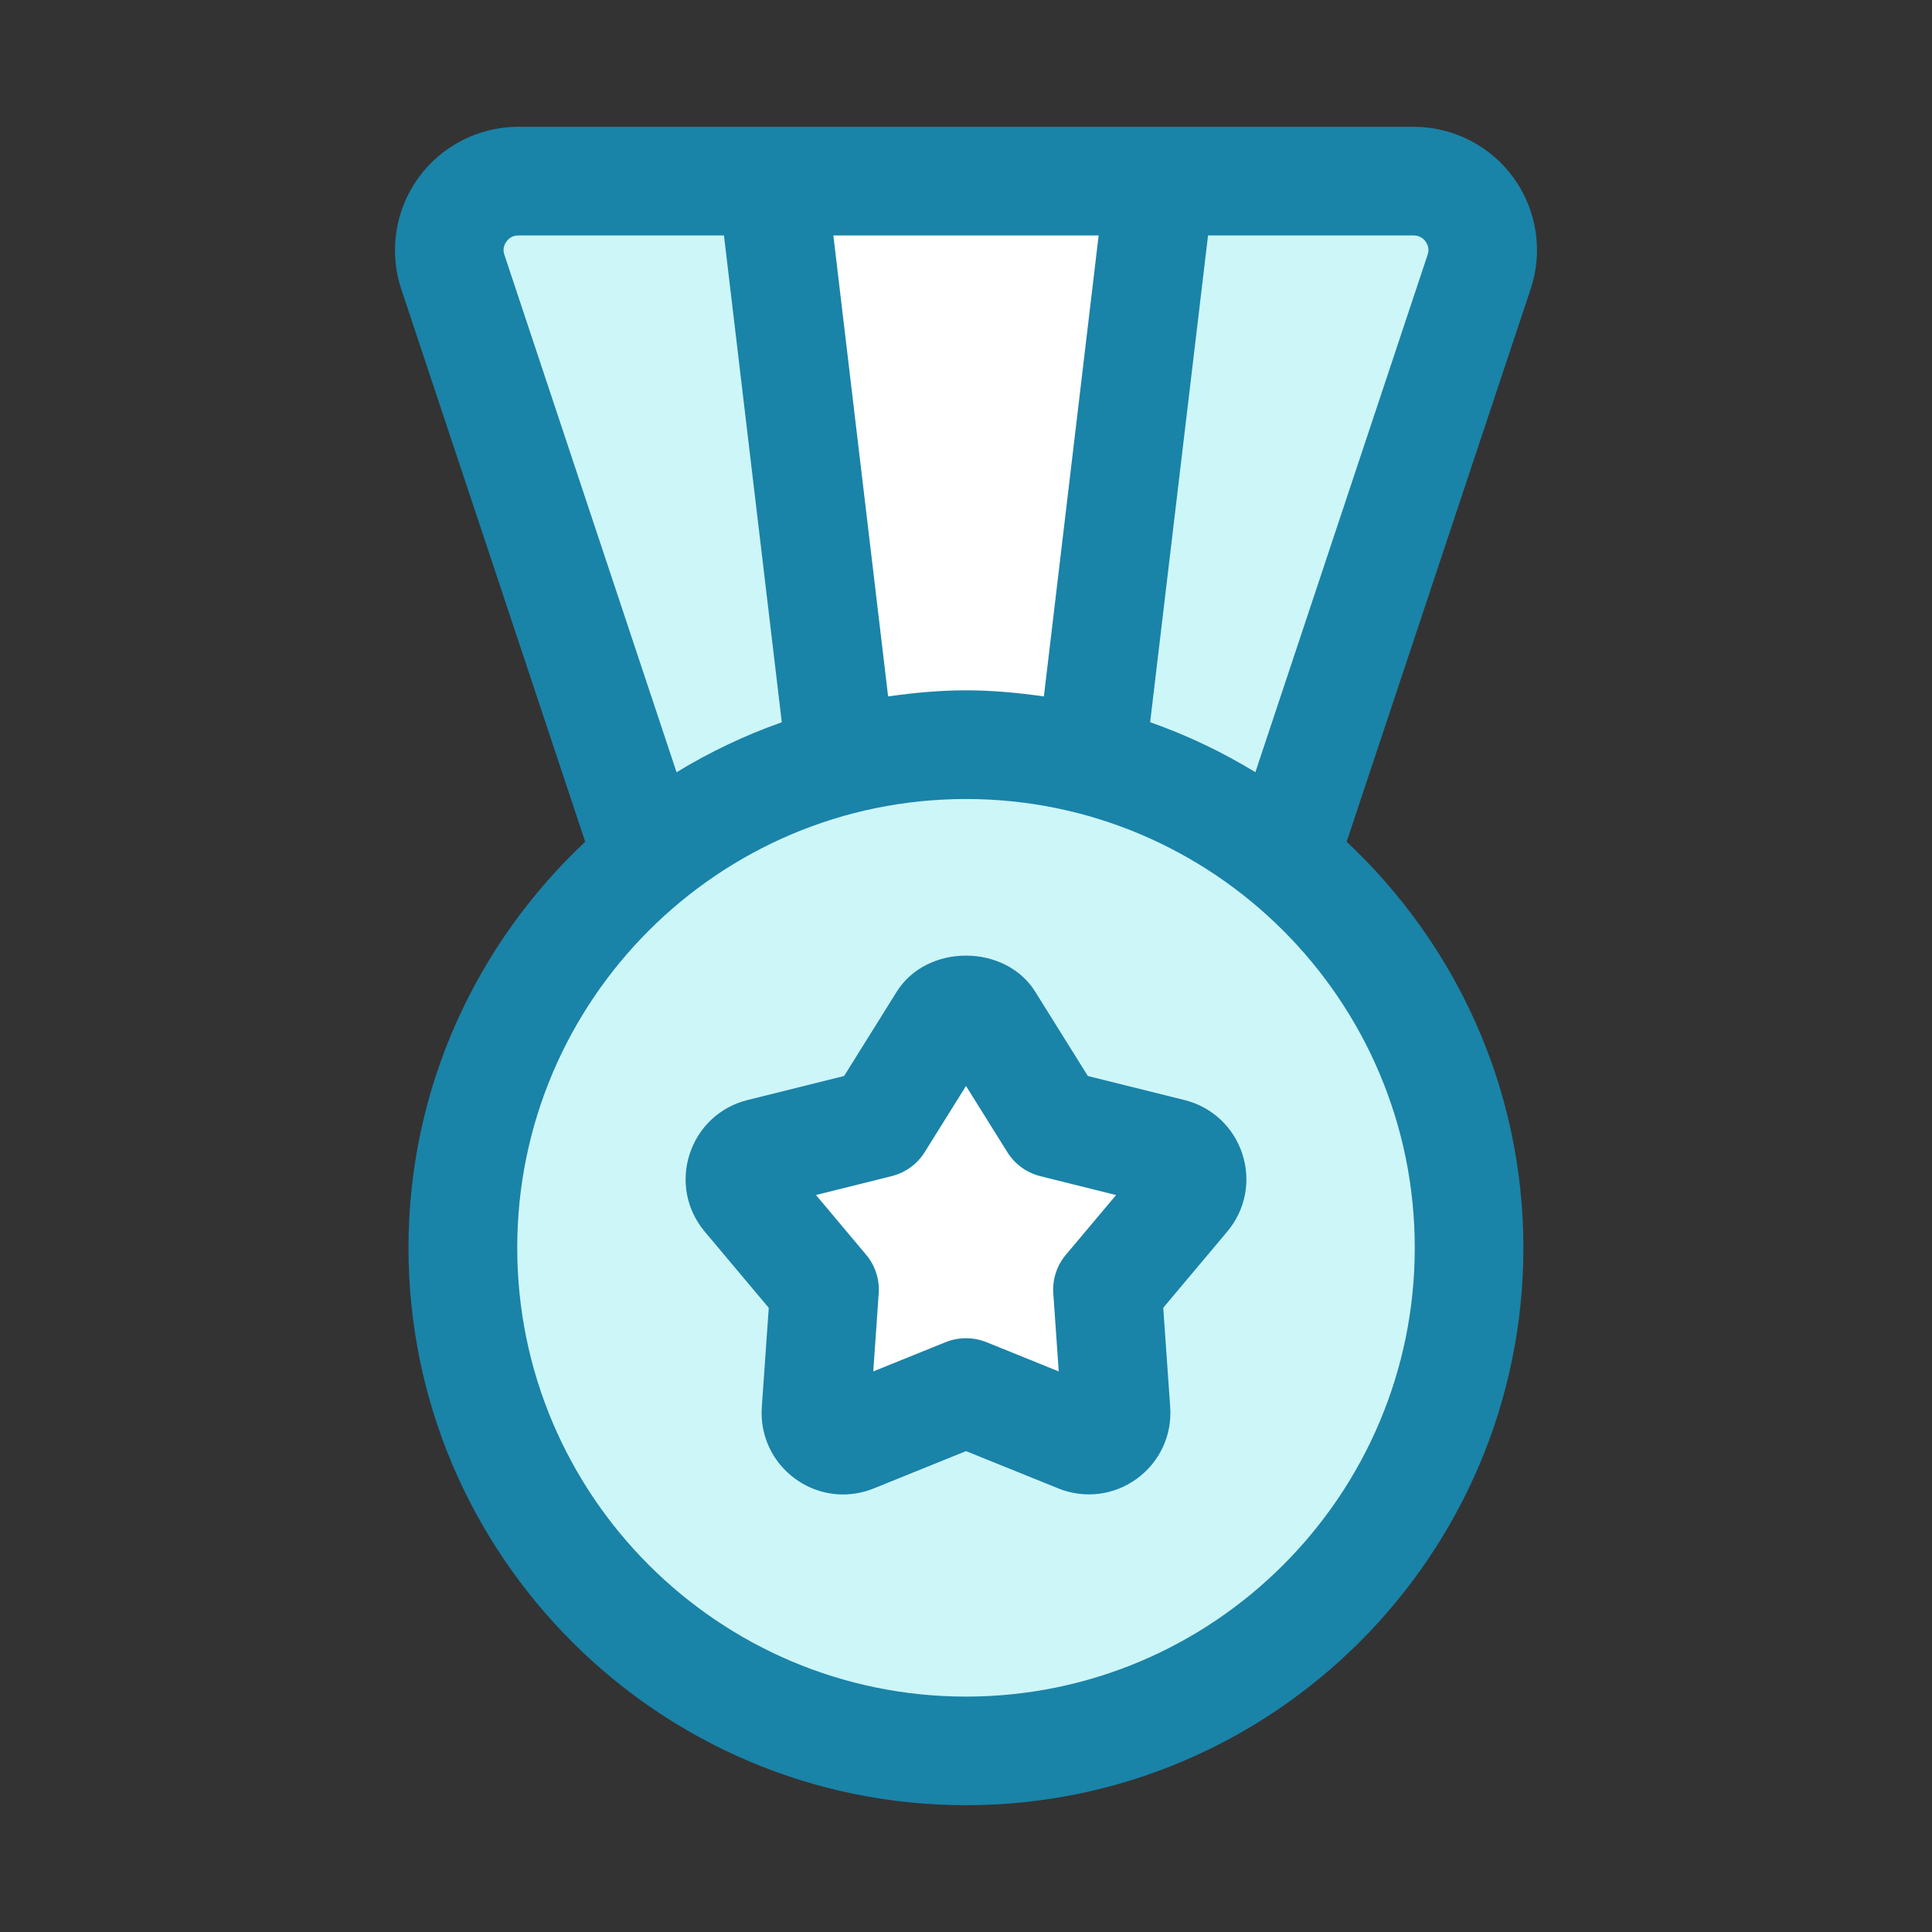
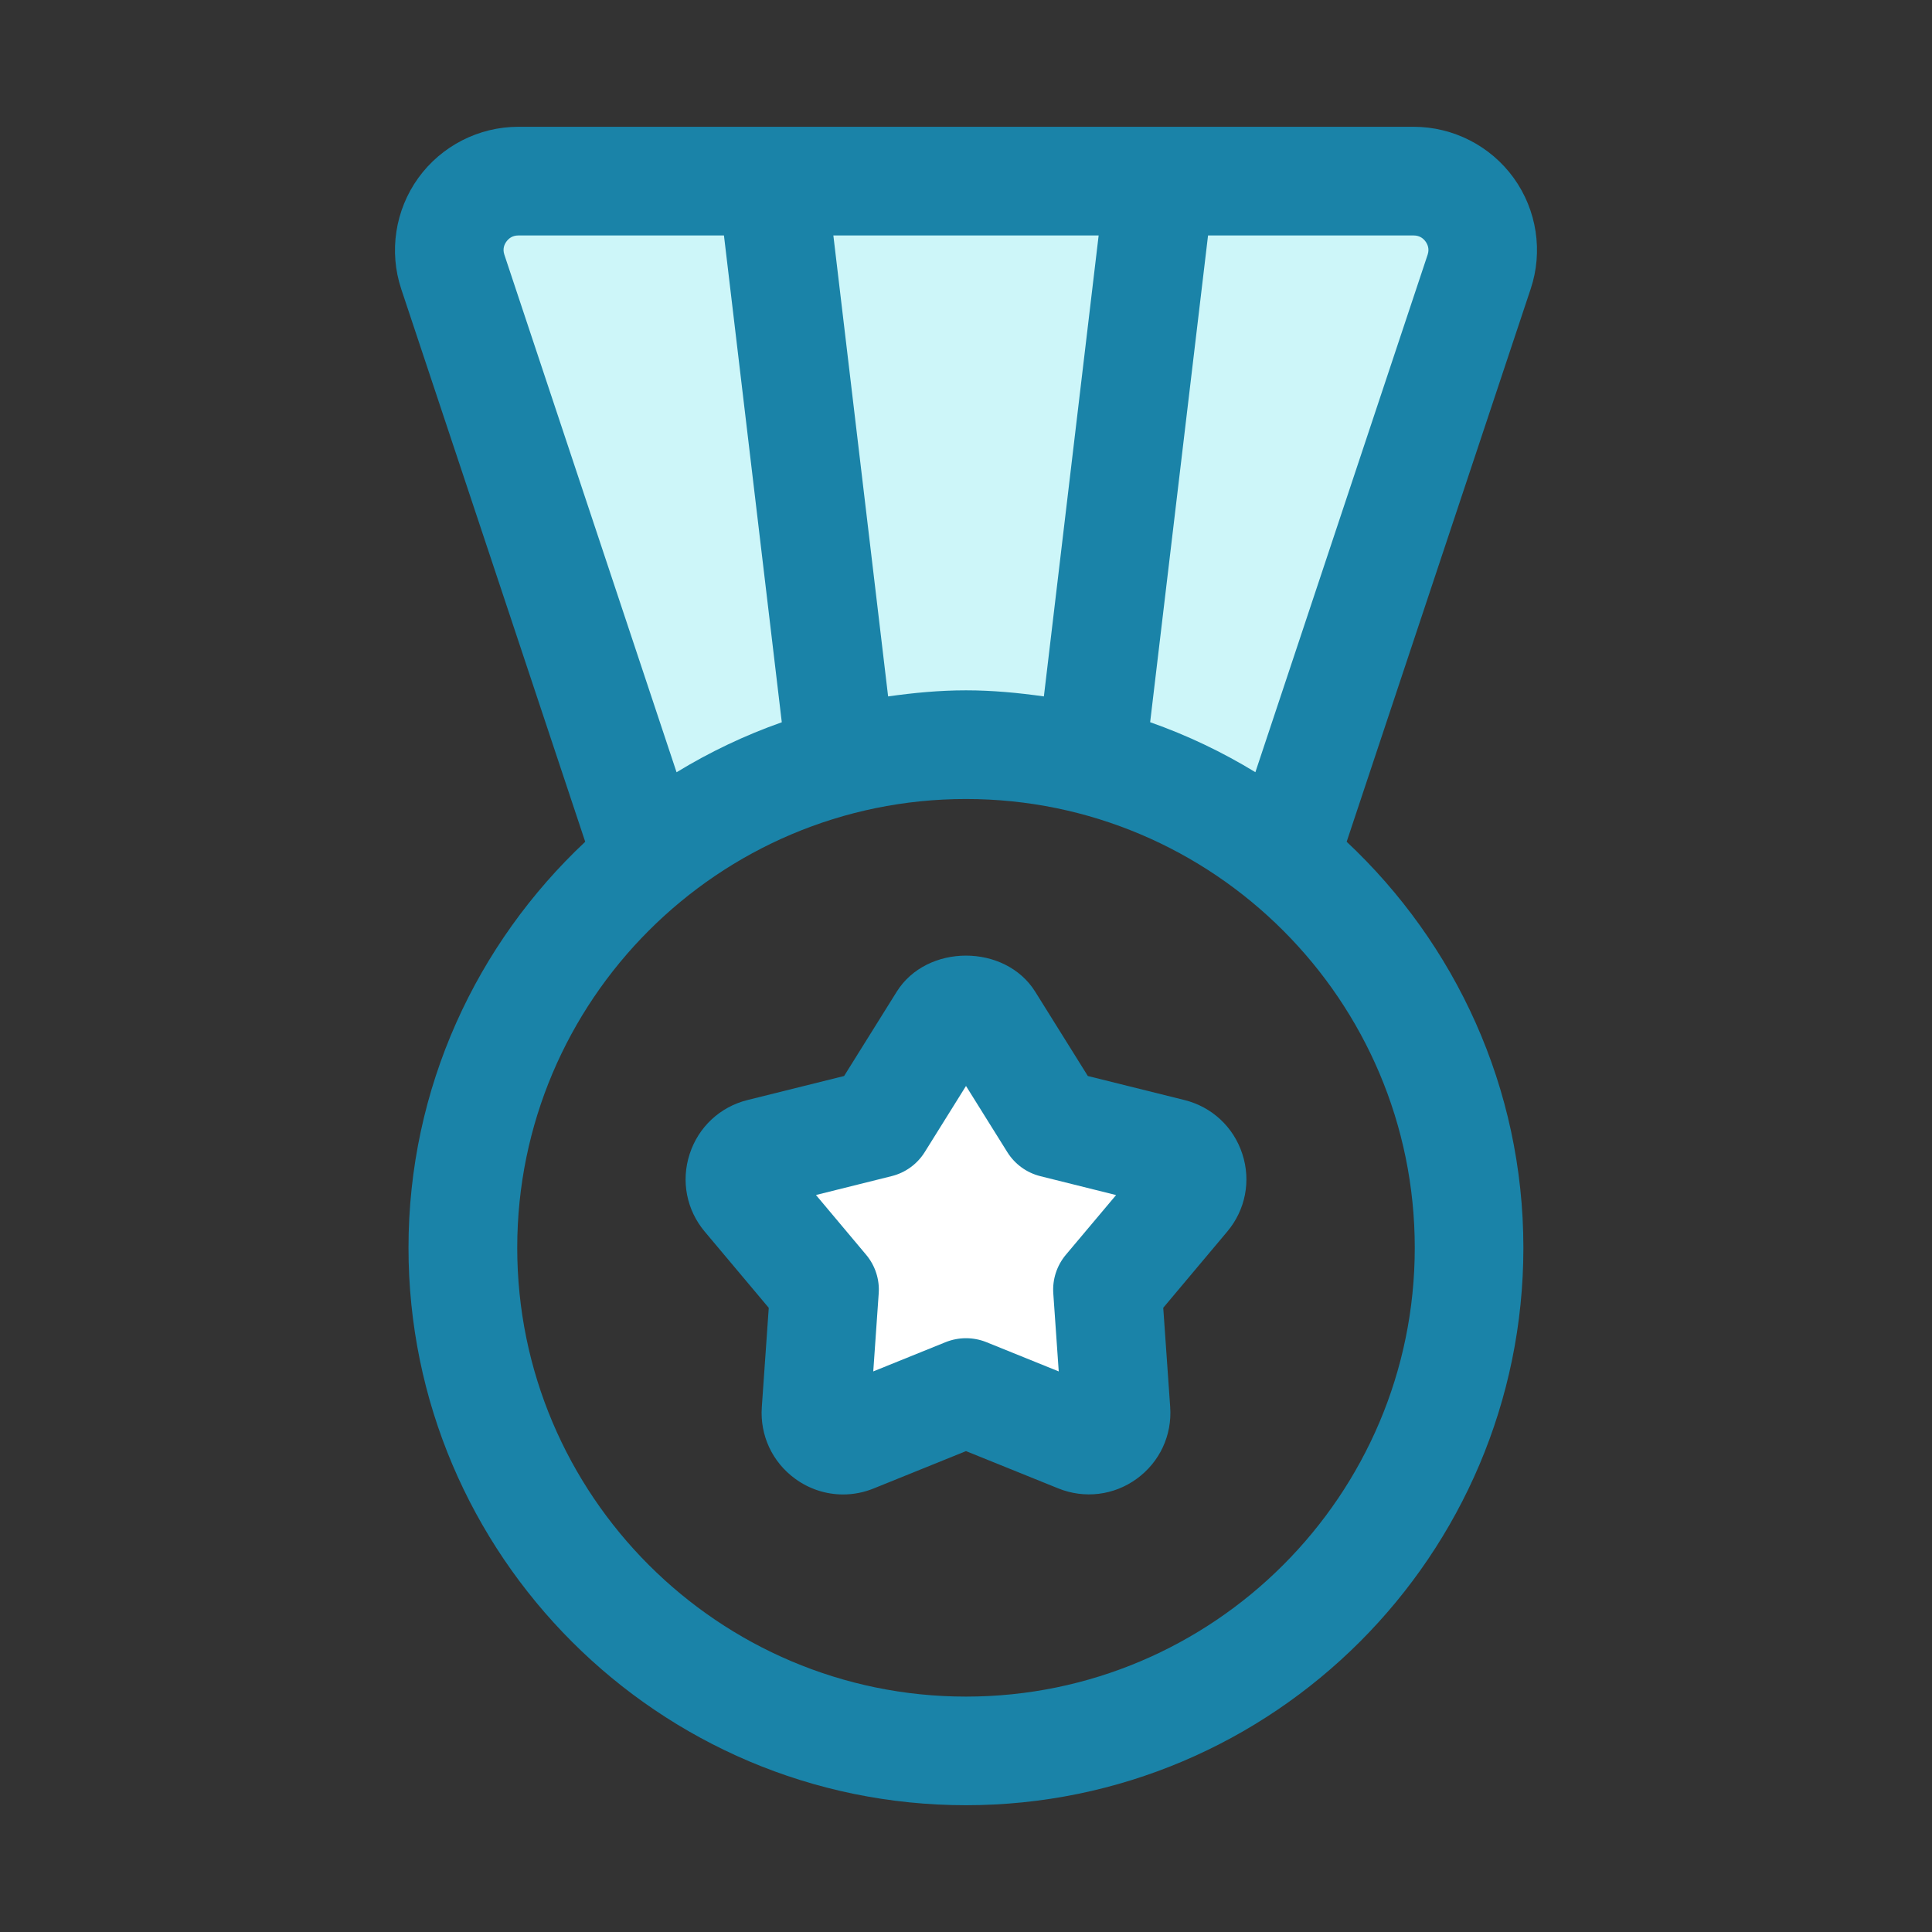
<svg xmlns="http://www.w3.org/2000/svg" xml:space="preserve" style="enable-background:new 0 0 32 32;" viewBox="0 0 32 32" version="1.1">
  <rect x="0" y="0" width="32" height="32" fill="#333333" stroke="none" />
  <style type="text/css">
	.st0{display:none;}
	.st1{display:inline;}
	.st2{fill:#CDF6F9;}
	.st3{fill:#FFFFFF;}
	.st4{fill:#1A83A8;}
</style>
  <g class="st0" id="Layer_1" />
  <g id="Layer_2" />
  <g id="Layer_3" />
  <g id="Layer_4" />
  <g id="Layer_5" />
  <g id="Layer_6">
-     <circle r="8.333" cy="20.667" cx="16" class="st2" />
    <path d="M16.383,16.901l1.066,1.706l1.952,0.486c0.324,0.081,0.451,0.473,0.237,0.728l-1.293,1.541l0.141,2.007   c0.023,0.333-0.31,0.575-0.619,0.45L16,23.065l-1.865,0.754c-0.309,0.125-0.643-0.117-0.619-0.45l0.141-2.007l-1.293-1.541   c-0.214-0.256-0.087-0.647,0.237-0.728l1.952-0.486l1.066-1.706C15.794,16.618,16.206,16.618,16.383,16.901z" class="st3" />
    <path d="M24.5,4.5l-3.23,9.71C19.83,13.03,18,12.33,16,12.33s-3.83,0.7-5.27,1.88L7.5,4.5C7.25,3.76,7.8,3,8.58,3   h14.84C24.2,3,24.75,3.76,24.5,4.5z" class="st2" />
-     <path d="M19.21,3l-1.14,9.59c-0.66-0.17-1.36-0.26-2.07-0.26s-1.41,0.09-2.07,0.26L12.79,3H19.21z" class="st3" />
    <path d="M19.618,18.22l-1.6-0.398l-0.872-1.397c-0.498-0.796-1.795-0.796-2.293,0l-0.872,1.397l-1.6,0.398   c-0.455,0.113-0.813,0.447-0.958,0.894c-0.146,0.446-0.052,0.927,0.25,1.286l1.06,1.262l-0.115,1.644   c-0.033,0.468,0.174,0.912,0.554,1.188c0.235,0.171,0.513,0.259,0.792,0.259c0.171,0,0.344-0.033,0.508-0.1L16,24.035l1.527,0.617   c0.435,0.176,0.922,0.117,1.301-0.159c0.38-0.276,0.587-0.72,0.554-1.188l-0.115-1.644l1.06-1.262   c0.302-0.359,0.396-0.84,0.25-1.286C20.432,18.667,20.073,18.333,19.618,18.22z M17.654,20.783   c-0.15,0.179-0.225,0.409-0.208,0.642l0.09,1.29l-1.199-0.485c-0.107-0.043-0.223-0.065-0.337-0.065s-0.229,0.022-0.337,0.065   l-1.199,0.485l0.09-1.29c0.017-0.233-0.058-0.463-0.208-0.642l-0.831-0.99l1.255-0.313c0.227-0.057,0.422-0.199,0.546-0.397   L16,17.987l0.685,1.097c0.124,0.198,0.319,0.34,0.546,0.397l1.255,0.313L17.654,20.783z" class="st4" />
    <path d="M25.072,2.948C24.689,2.417,24.07,2.1,23.415,2.1H8.585c-0.655,0-1.274,0.317-1.657,0.848   C6.545,3.479,6.439,4.167,6.646,4.788l3.047,9.154c-1.796,1.686-2.927,4.073-2.927,6.725c0,5.091,4.143,9.233,9.233,9.233   s9.233-4.142,9.233-9.233c0-2.652-1.13-5.039-2.927-6.725l3.047-9.154C25.561,4.167,25.455,3.479,25.072,2.948z M16,11.434   c-0.439,0-0.867,0.041-1.29,0.101L13.803,3.9h4.394l-0.907,7.635C16.867,11.475,16.439,11.434,16,11.434z M8.354,4.219   C8.321,4.122,8.354,4.047,8.388,4.001S8.481,3.9,8.585,3.9h3.406l0.958,8.063c-0.613,0.216-1.196,0.494-1.743,0.828L8.354,4.219z    M23.433,20.667c0,4.099-3.334,7.434-7.433,7.434s-7.433-3.335-7.433-7.434s3.334-7.433,7.433-7.433S23.433,16.568,23.433,20.667z    M23.646,4.219l-2.853,8.571c-0.547-0.334-1.129-0.612-1.743-0.828L20.009,3.9h3.406c0.104,0,0.164,0.055,0.197,0.101   S23.679,4.122,23.646,4.219z" class="st4" />
  </g>
  <g id="Layer_7" />
  <g id="Layer_8" />
  <g id="Layer_9" />
  <g id="Layer_10" />
  <g id="Layer_11" />
  <g id="Layer_12" />
  <g id="Layer_13" />
  <g id="Layer_14" />
  <g id="Layer_15" />
  <g id="Layer_16" />
  <g id="Layer_17" />
  <g id="Layer_18" />
  <g id="Layer_19" />
  <g id="Layer_20" />
  <g id="Layer_21" />
  <g id="Layer_22" />
  <g id="Layer_23" />
  <g id="Layer_24" />
  <g id="Layer_25" />
  <g id="Layer_26" />
</svg>